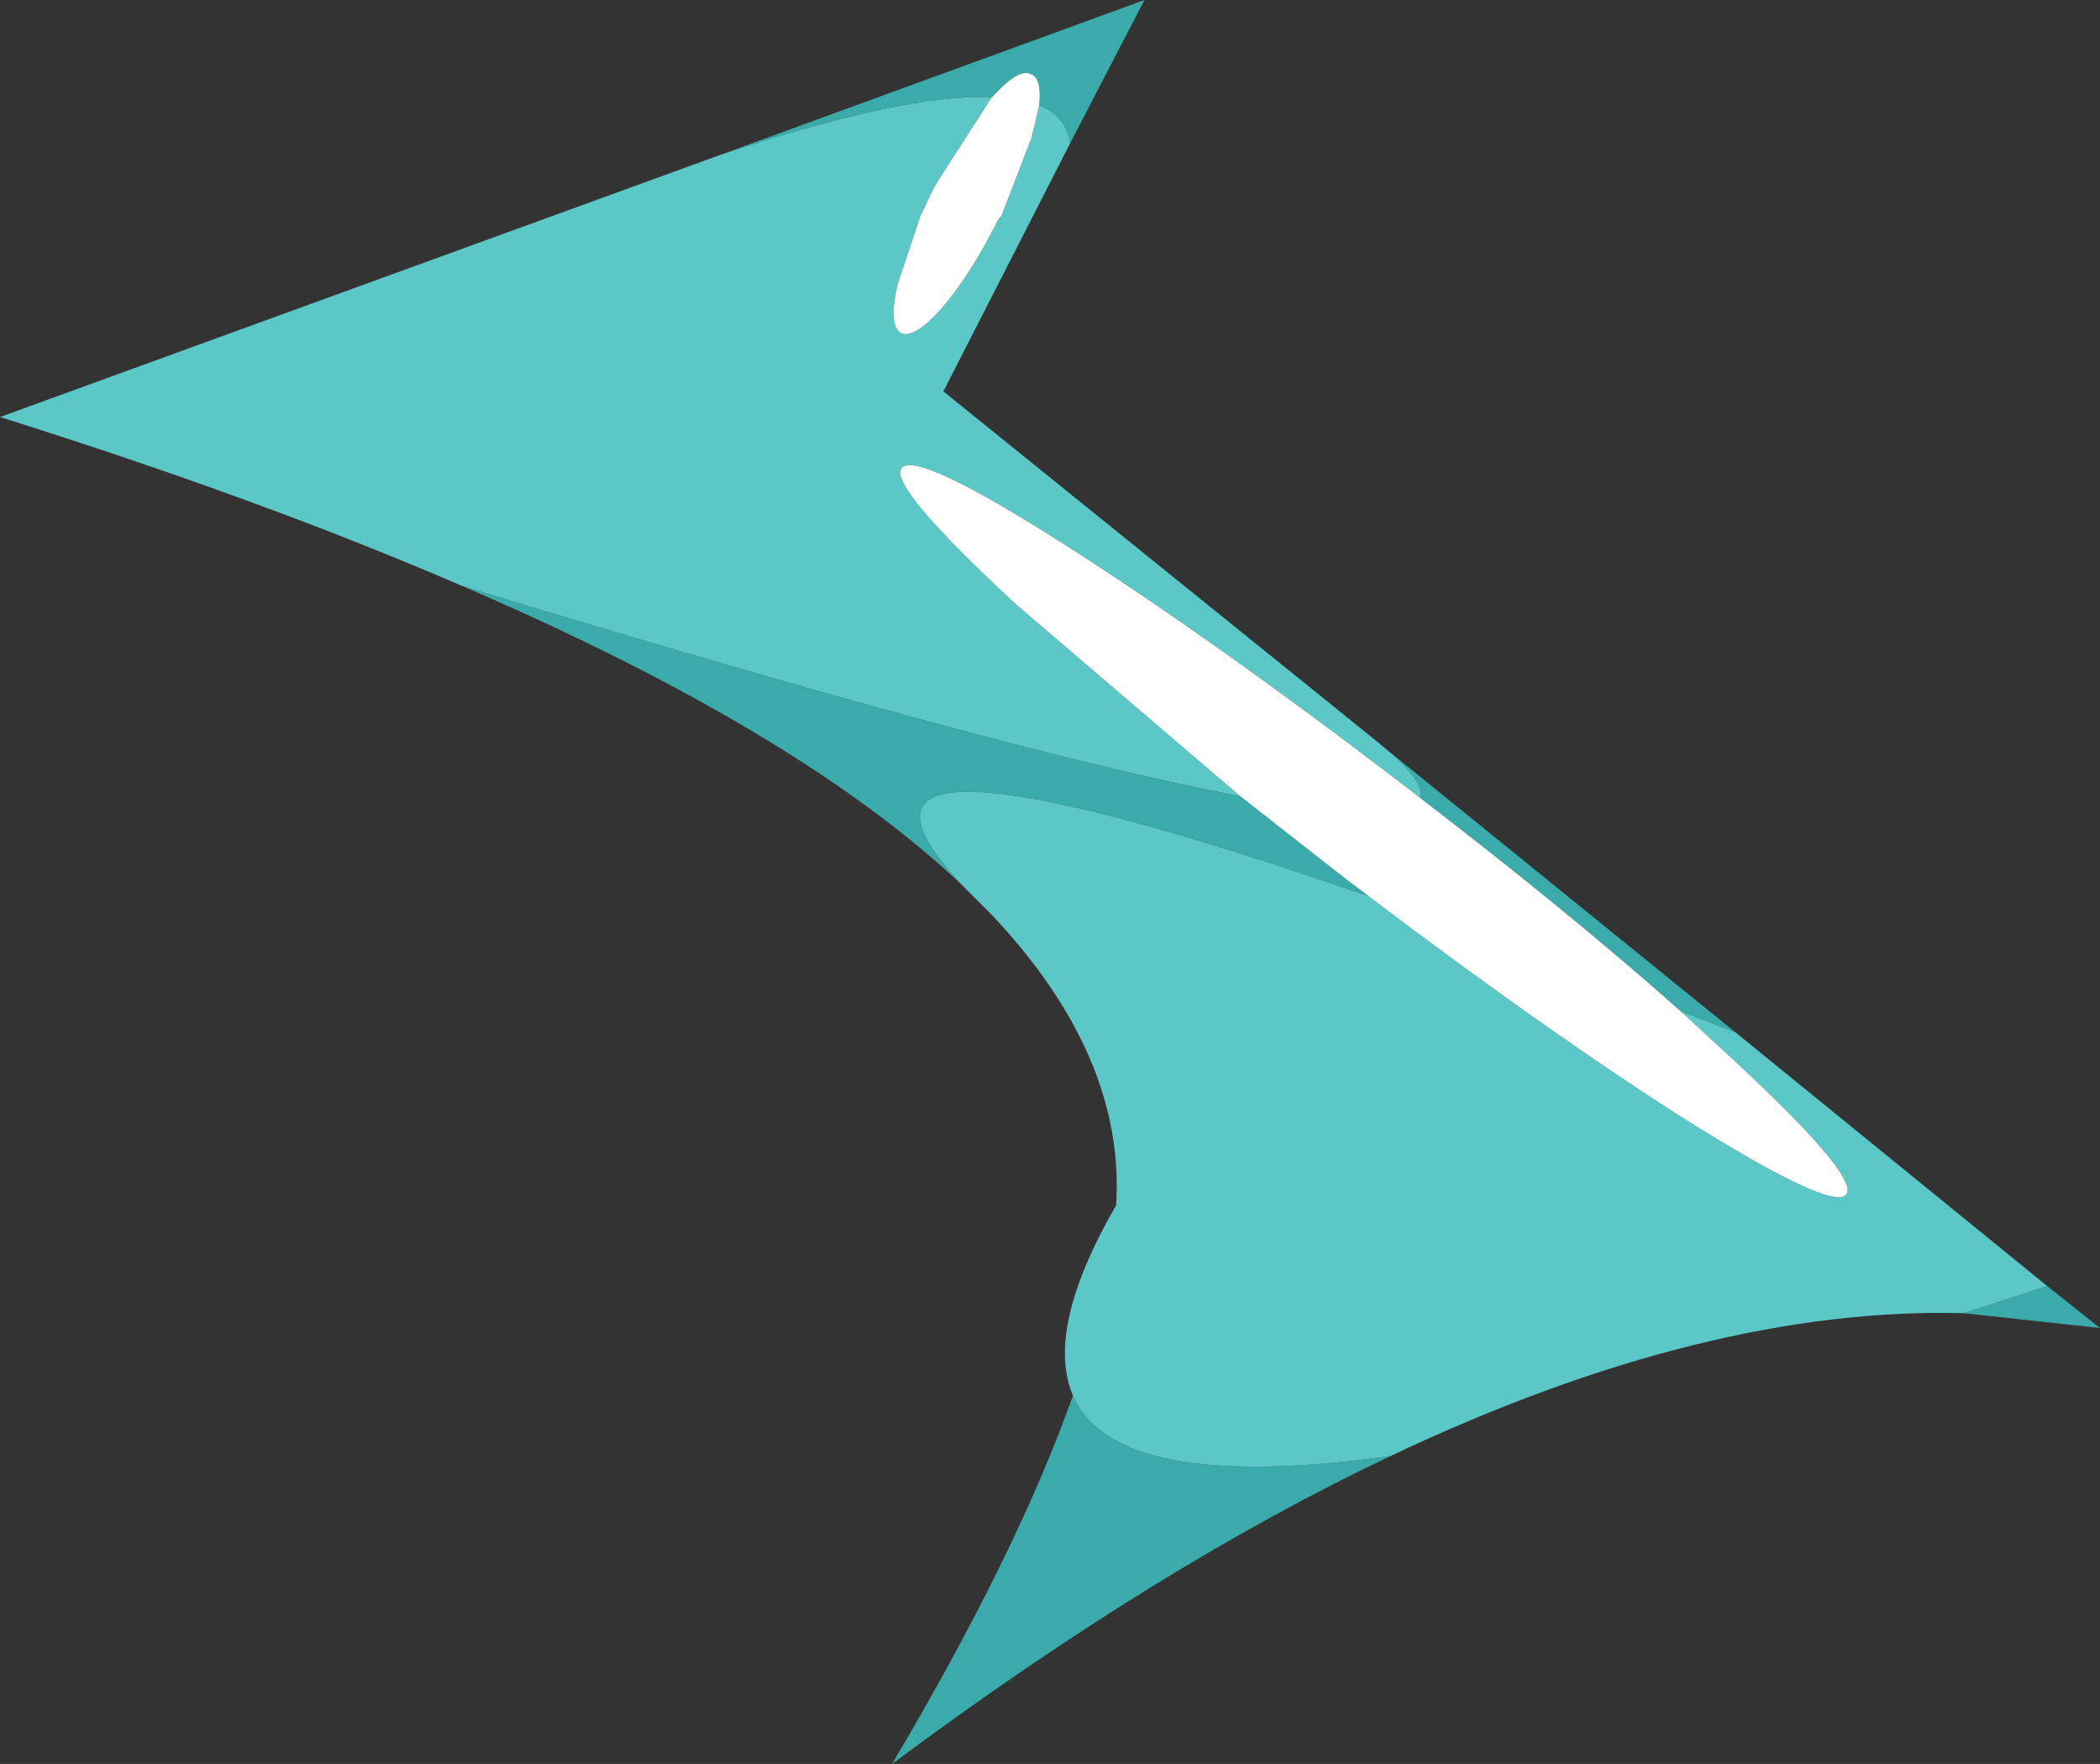
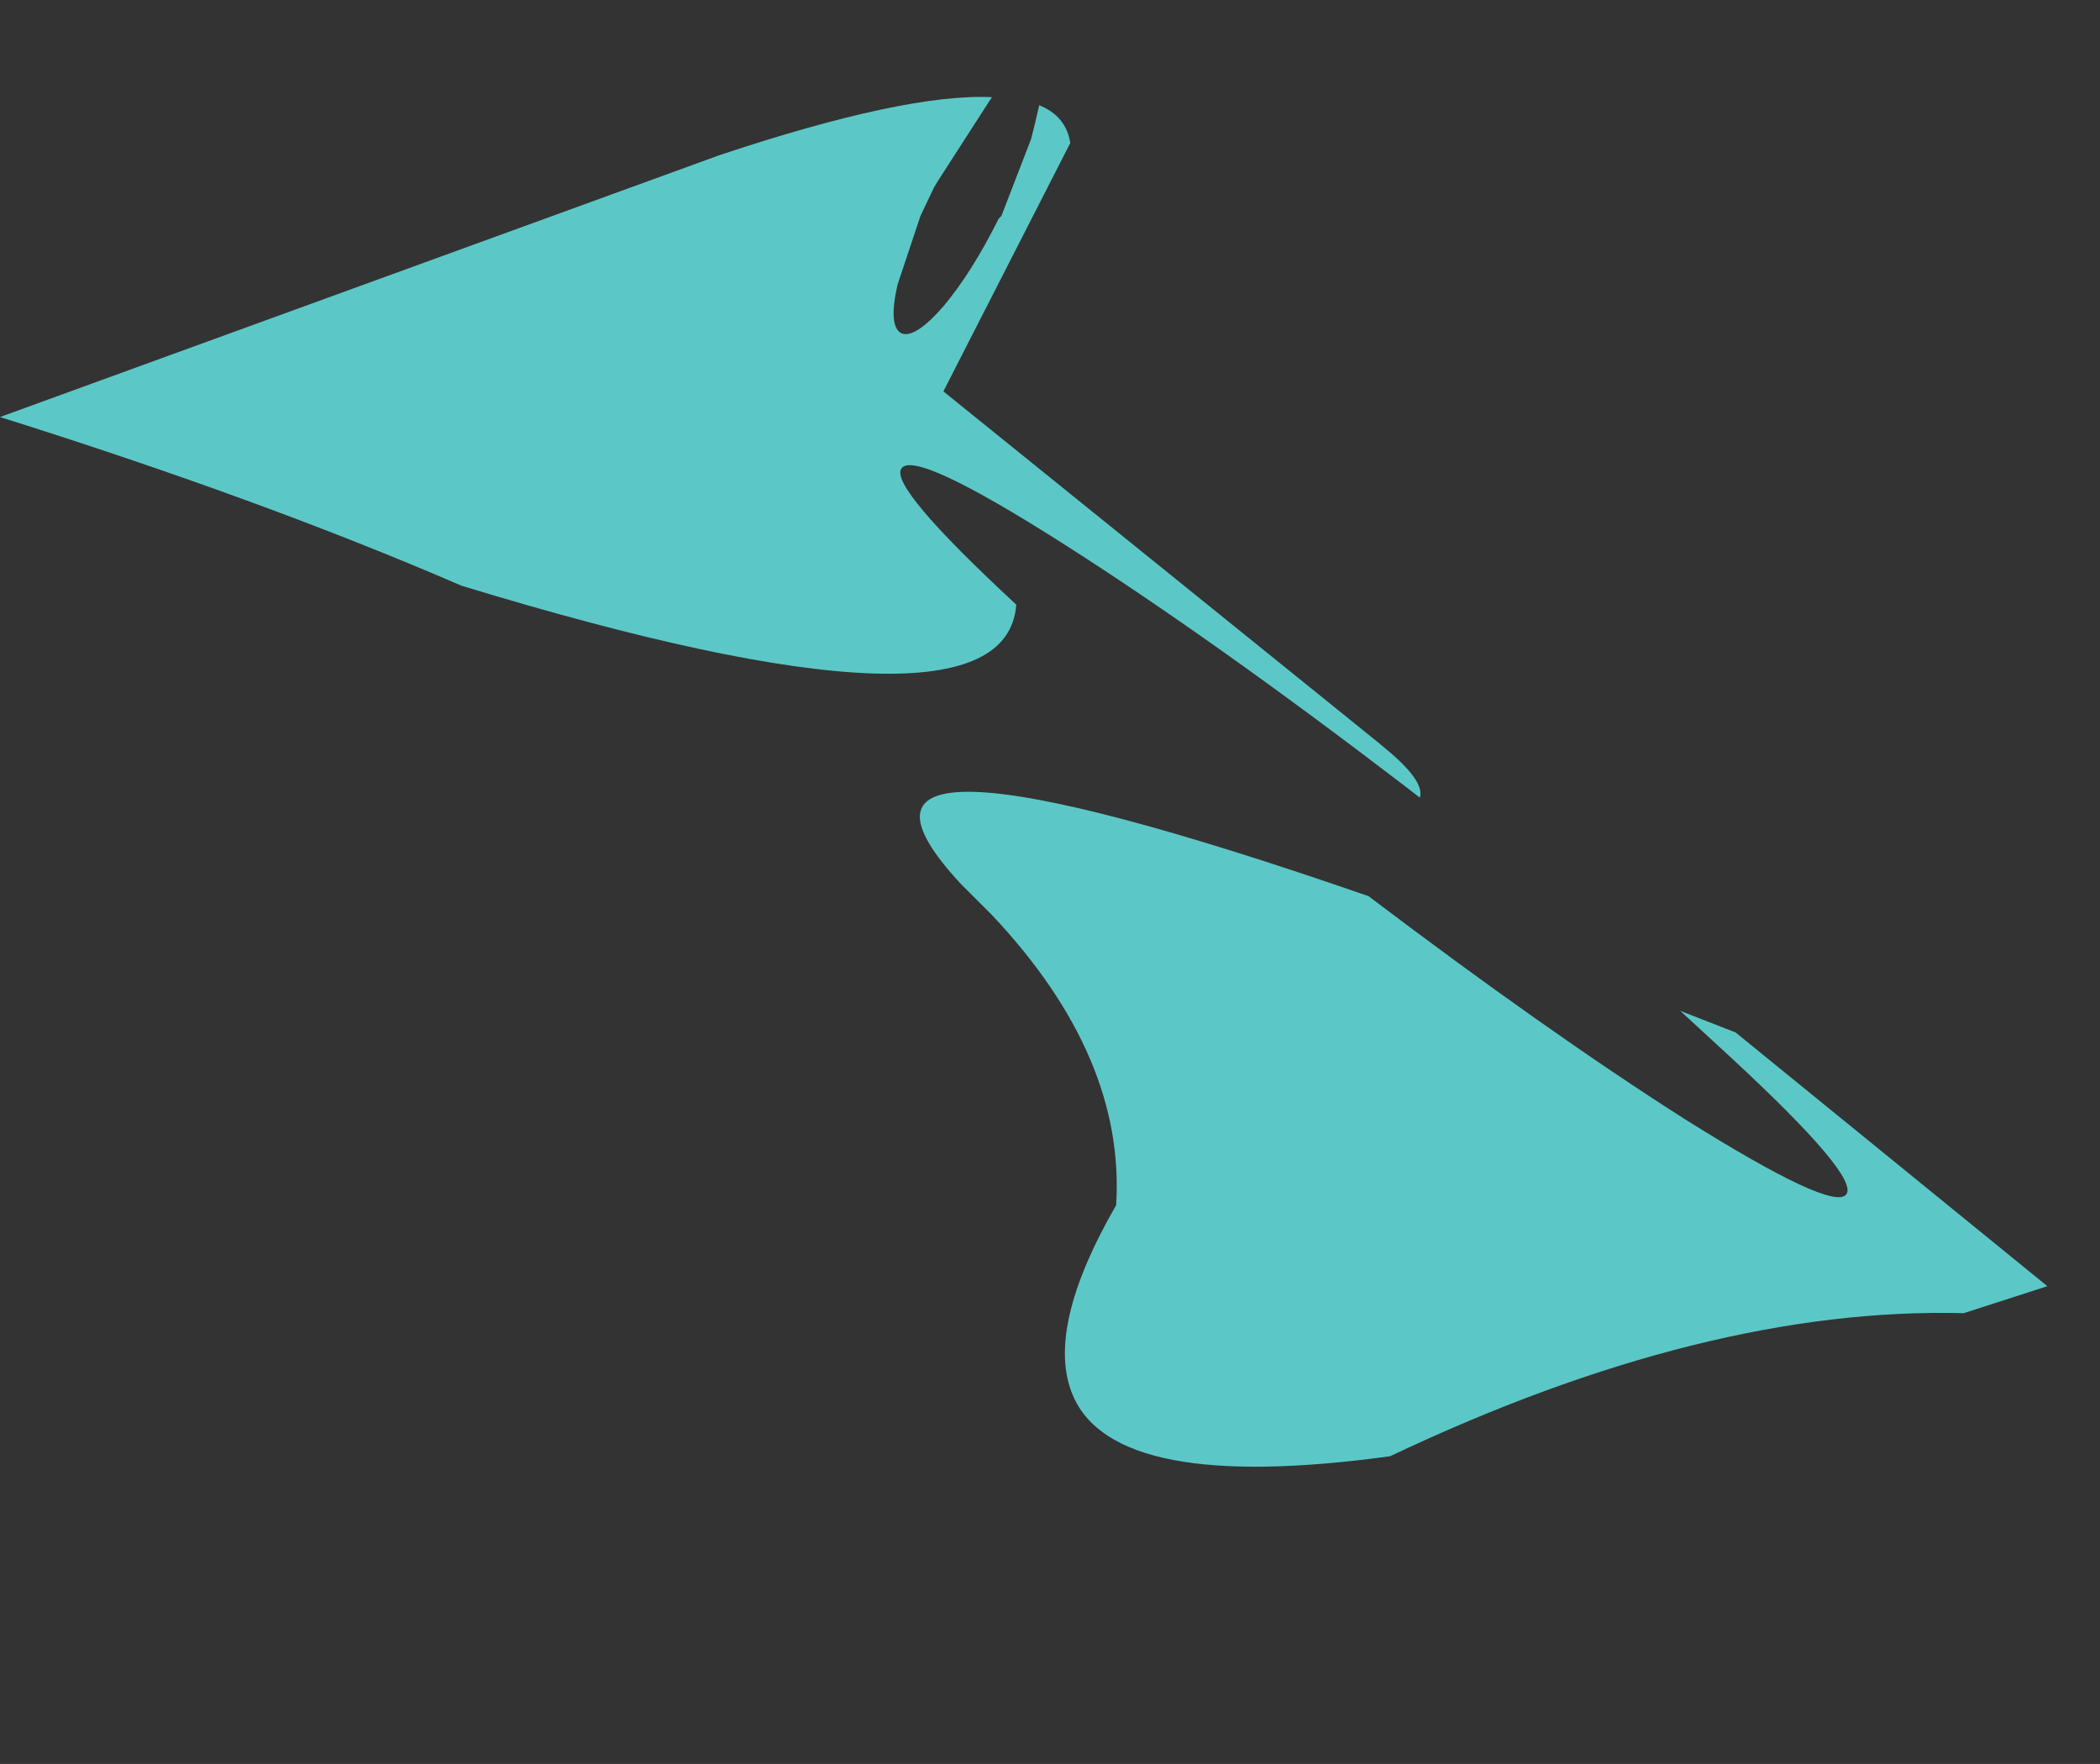
<svg xmlns="http://www.w3.org/2000/svg" height="65.35px" width="77.8px">
  <rect width="100%" height="100%" fill="#333333" stroke="none" />
  <g transform="matrix(1.0, 0.0, 0.0, 1.0, 167.95, 136.75)">
-     <path d="M-103.65 -98.5 L-105.7 -99.3 Q-109.75 -102.9 -115.35 -107.2 -115.15 -107.8 -116.6 -109.0 L-103.65 -98.5 M-117.25 -103.55 Q-138.9 -111.05 -132.35 -104.0 -138.4 -109.7 -150.85 -115.05 -130.7 -108.9 -122.0 -107.25 L-118.3 -104.35 -117.25 -103.55 M-128.2 -85.05 Q-126.65 -81.4 -116.45 -82.8 -125.1 -78.7 -134.9 -71.4 -130.25 -79.25 -128.2 -85.05 M-95.2 -88.1 L-92.1 -89.1 -90.15 -87.55 -95.2 -88.1 M-131.2 -133.15 Q-134.4 -133.3 -141.3 -131.0 L-125.55 -136.75 -128.3 -131.45 Q-128.45 -132.45 -129.45 -132.85 -129.35 -133.85 -129.75 -134.0 -130.2 -134.25 -131.2 -133.15" fill="#3aabaa" fill-rule="evenodd" stroke="none" />
-     <path d="M-105.7 -99.3 L-103.65 -98.5 -92.1 -89.1 -95.2 -88.1 Q-104.75 -88.35 -116.45 -82.8 -126.65 -81.4 -128.2 -85.05 -129.25 -87.5 -126.6 -92.1 -126.25 -97.6 -131.2 -102.85 L-132.35 -104.0 Q-138.9 -111.05 -117.25 -103.55 -110.65 -98.55 -105.55 -95.3 -100.05 -91.85 -99.55 -92.5 -99.05 -93.15 -103.8 -97.55 L-105.7 -99.3 M-116.6 -109.0 Q-115.15 -107.8 -115.35 -107.2 L-115.8 -107.55 Q-123.05 -113.1 -128.55 -116.6 -134.05 -120.1 -134.55 -119.4 -135.05 -118.75 -130.3 -114.35 L-122.0 -107.25 Q-130.7 -108.9 -150.85 -115.05 -158.25 -118.25 -167.95 -121.3 L-141.3 -131.0 Q-134.4 -133.3 -131.2 -133.15 L-131.3 -133.0 -133.2 -130.05 -133.35 -129.8 -133.85 -128.75 -134.7 -126.2 Q-135.05 -124.65 -134.55 -124.4 -134.05 -124.2 -133.0 -125.4 -131.95 -126.65 -130.95 -128.65 L-130.85 -128.75 -129.75 -131.6 -129.6 -132.2 -129.45 -132.85 Q-128.45 -132.45 -128.3 -131.45 L-133.0 -122.25 -116.9 -109.25 -116.6 -109.0" fill="#5bc8c7" fill-rule="evenodd" stroke="none" />
-     <path d="M-105.7 -99.3 L-103.8 -97.55 Q-99.05 -93.15 -99.55 -92.5 -100.05 -91.85 -105.55 -95.3 -110.65 -98.55 -117.25 -103.55 L-118.3 -104.35 -122.0 -107.25 -130.3 -114.35 Q-135.05 -118.75 -134.55 -119.4 -134.05 -120.1 -128.55 -116.6 -123.05 -113.1 -115.8 -107.55 L-115.35 -107.2 Q-109.75 -102.9 -105.7 -99.3 M-129.45 -132.85 L-129.6 -132.2 -129.75 -131.6 -130.85 -128.75 -130.95 -128.65 Q-131.95 -126.65 -133.0 -125.4 -134.05 -124.2 -134.55 -124.4 -135.05 -124.65 -134.7 -126.2 L-133.85 -128.75 -133.35 -129.8 -133.2 -130.05 -131.3 -133.0 -131.2 -133.15 Q-130.2 -134.25 -129.75 -134.0 -129.35 -133.85 -129.45 -132.85" fill="#ffffff" fill-rule="evenodd" stroke="none" />
+     <path d="M-105.7 -99.3 L-103.65 -98.5 -92.1 -89.1 -95.2 -88.1 Q-104.75 -88.35 -116.45 -82.8 -126.65 -81.4 -128.2 -85.05 -129.25 -87.5 -126.6 -92.1 -126.25 -97.6 -131.2 -102.85 L-132.35 -104.0 Q-138.9 -111.05 -117.25 -103.55 -110.65 -98.55 -105.55 -95.3 -100.05 -91.85 -99.55 -92.5 -99.05 -93.15 -103.8 -97.55 L-105.7 -99.3 M-116.6 -109.0 Q-115.15 -107.8 -115.35 -107.2 L-115.8 -107.55 Q-123.05 -113.1 -128.55 -116.6 -134.05 -120.1 -134.55 -119.4 -135.05 -118.75 -130.3 -114.35 Q-130.7 -108.9 -150.85 -115.05 -158.25 -118.25 -167.95 -121.3 L-141.3 -131.0 Q-134.4 -133.3 -131.2 -133.15 L-131.3 -133.0 -133.2 -130.05 -133.35 -129.8 -133.85 -128.75 -134.7 -126.2 Q-135.05 -124.65 -134.55 -124.4 -134.05 -124.2 -133.0 -125.4 -131.95 -126.65 -130.95 -128.65 L-130.85 -128.75 -129.75 -131.6 -129.6 -132.2 -129.45 -132.85 Q-128.45 -132.45 -128.3 -131.45 L-133.0 -122.25 -116.9 -109.25 -116.6 -109.0" fill="#5bc8c7" fill-rule="evenodd" stroke="none" />
  </g>
</svg>